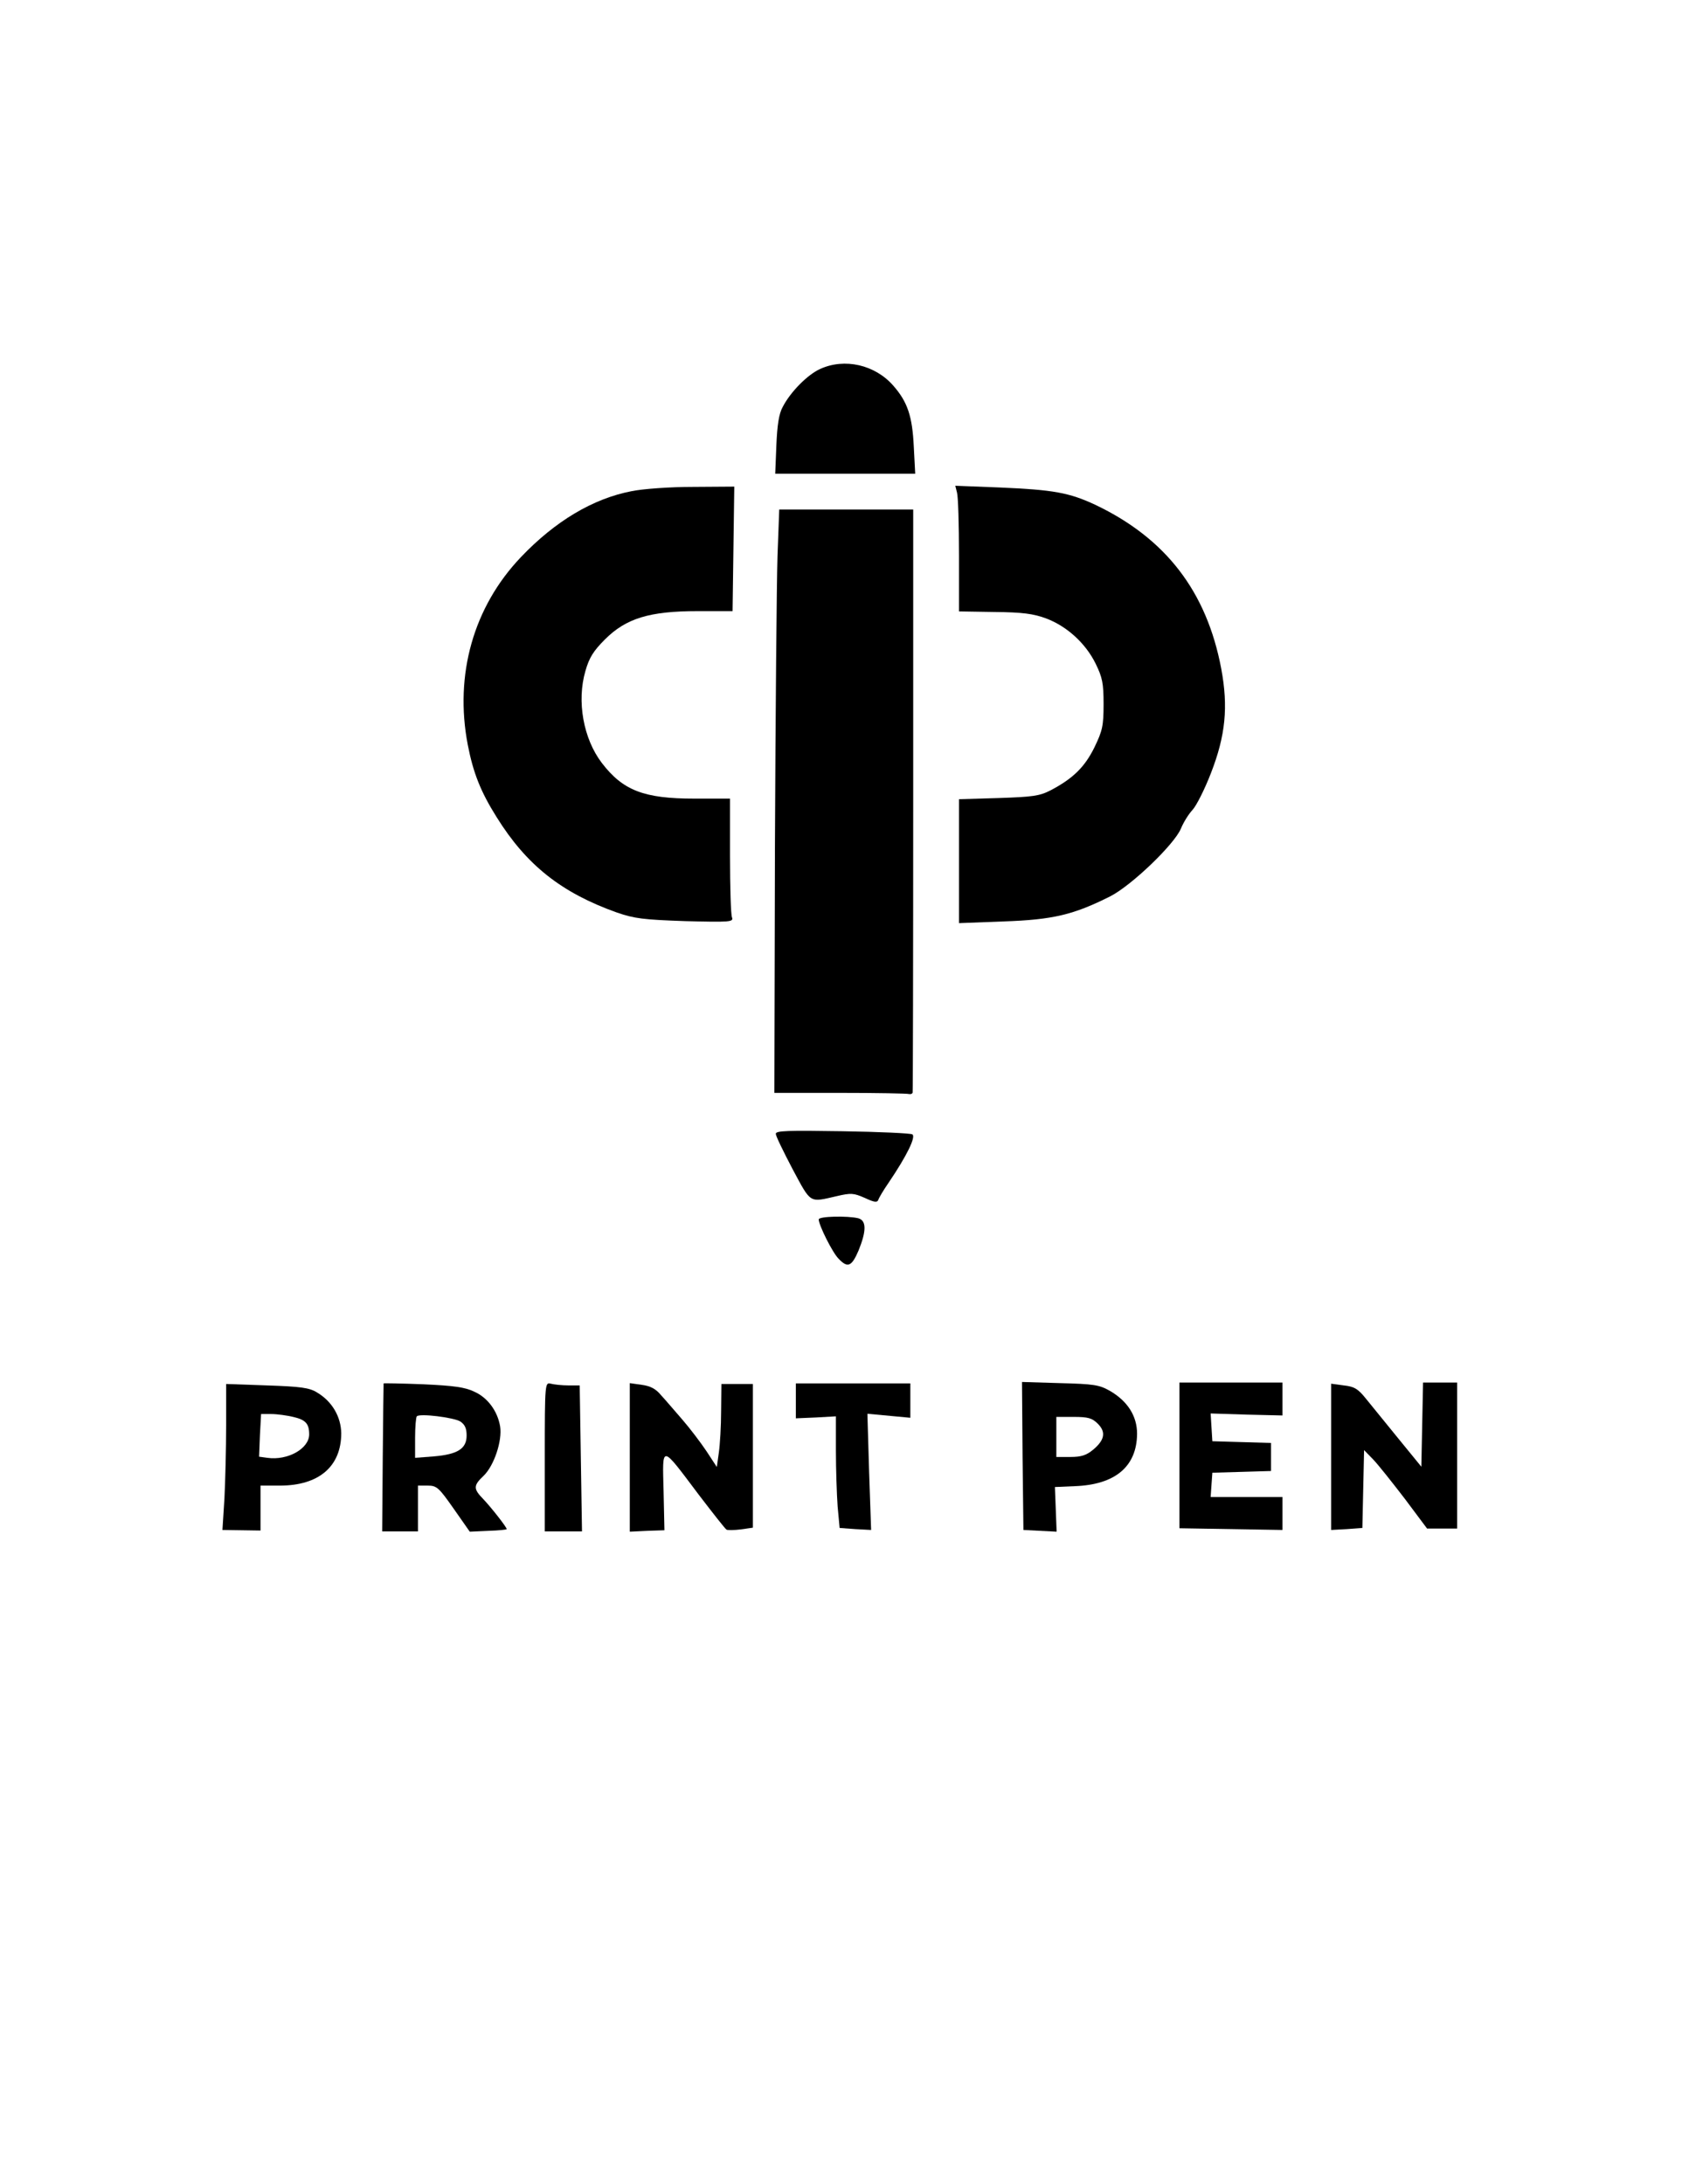
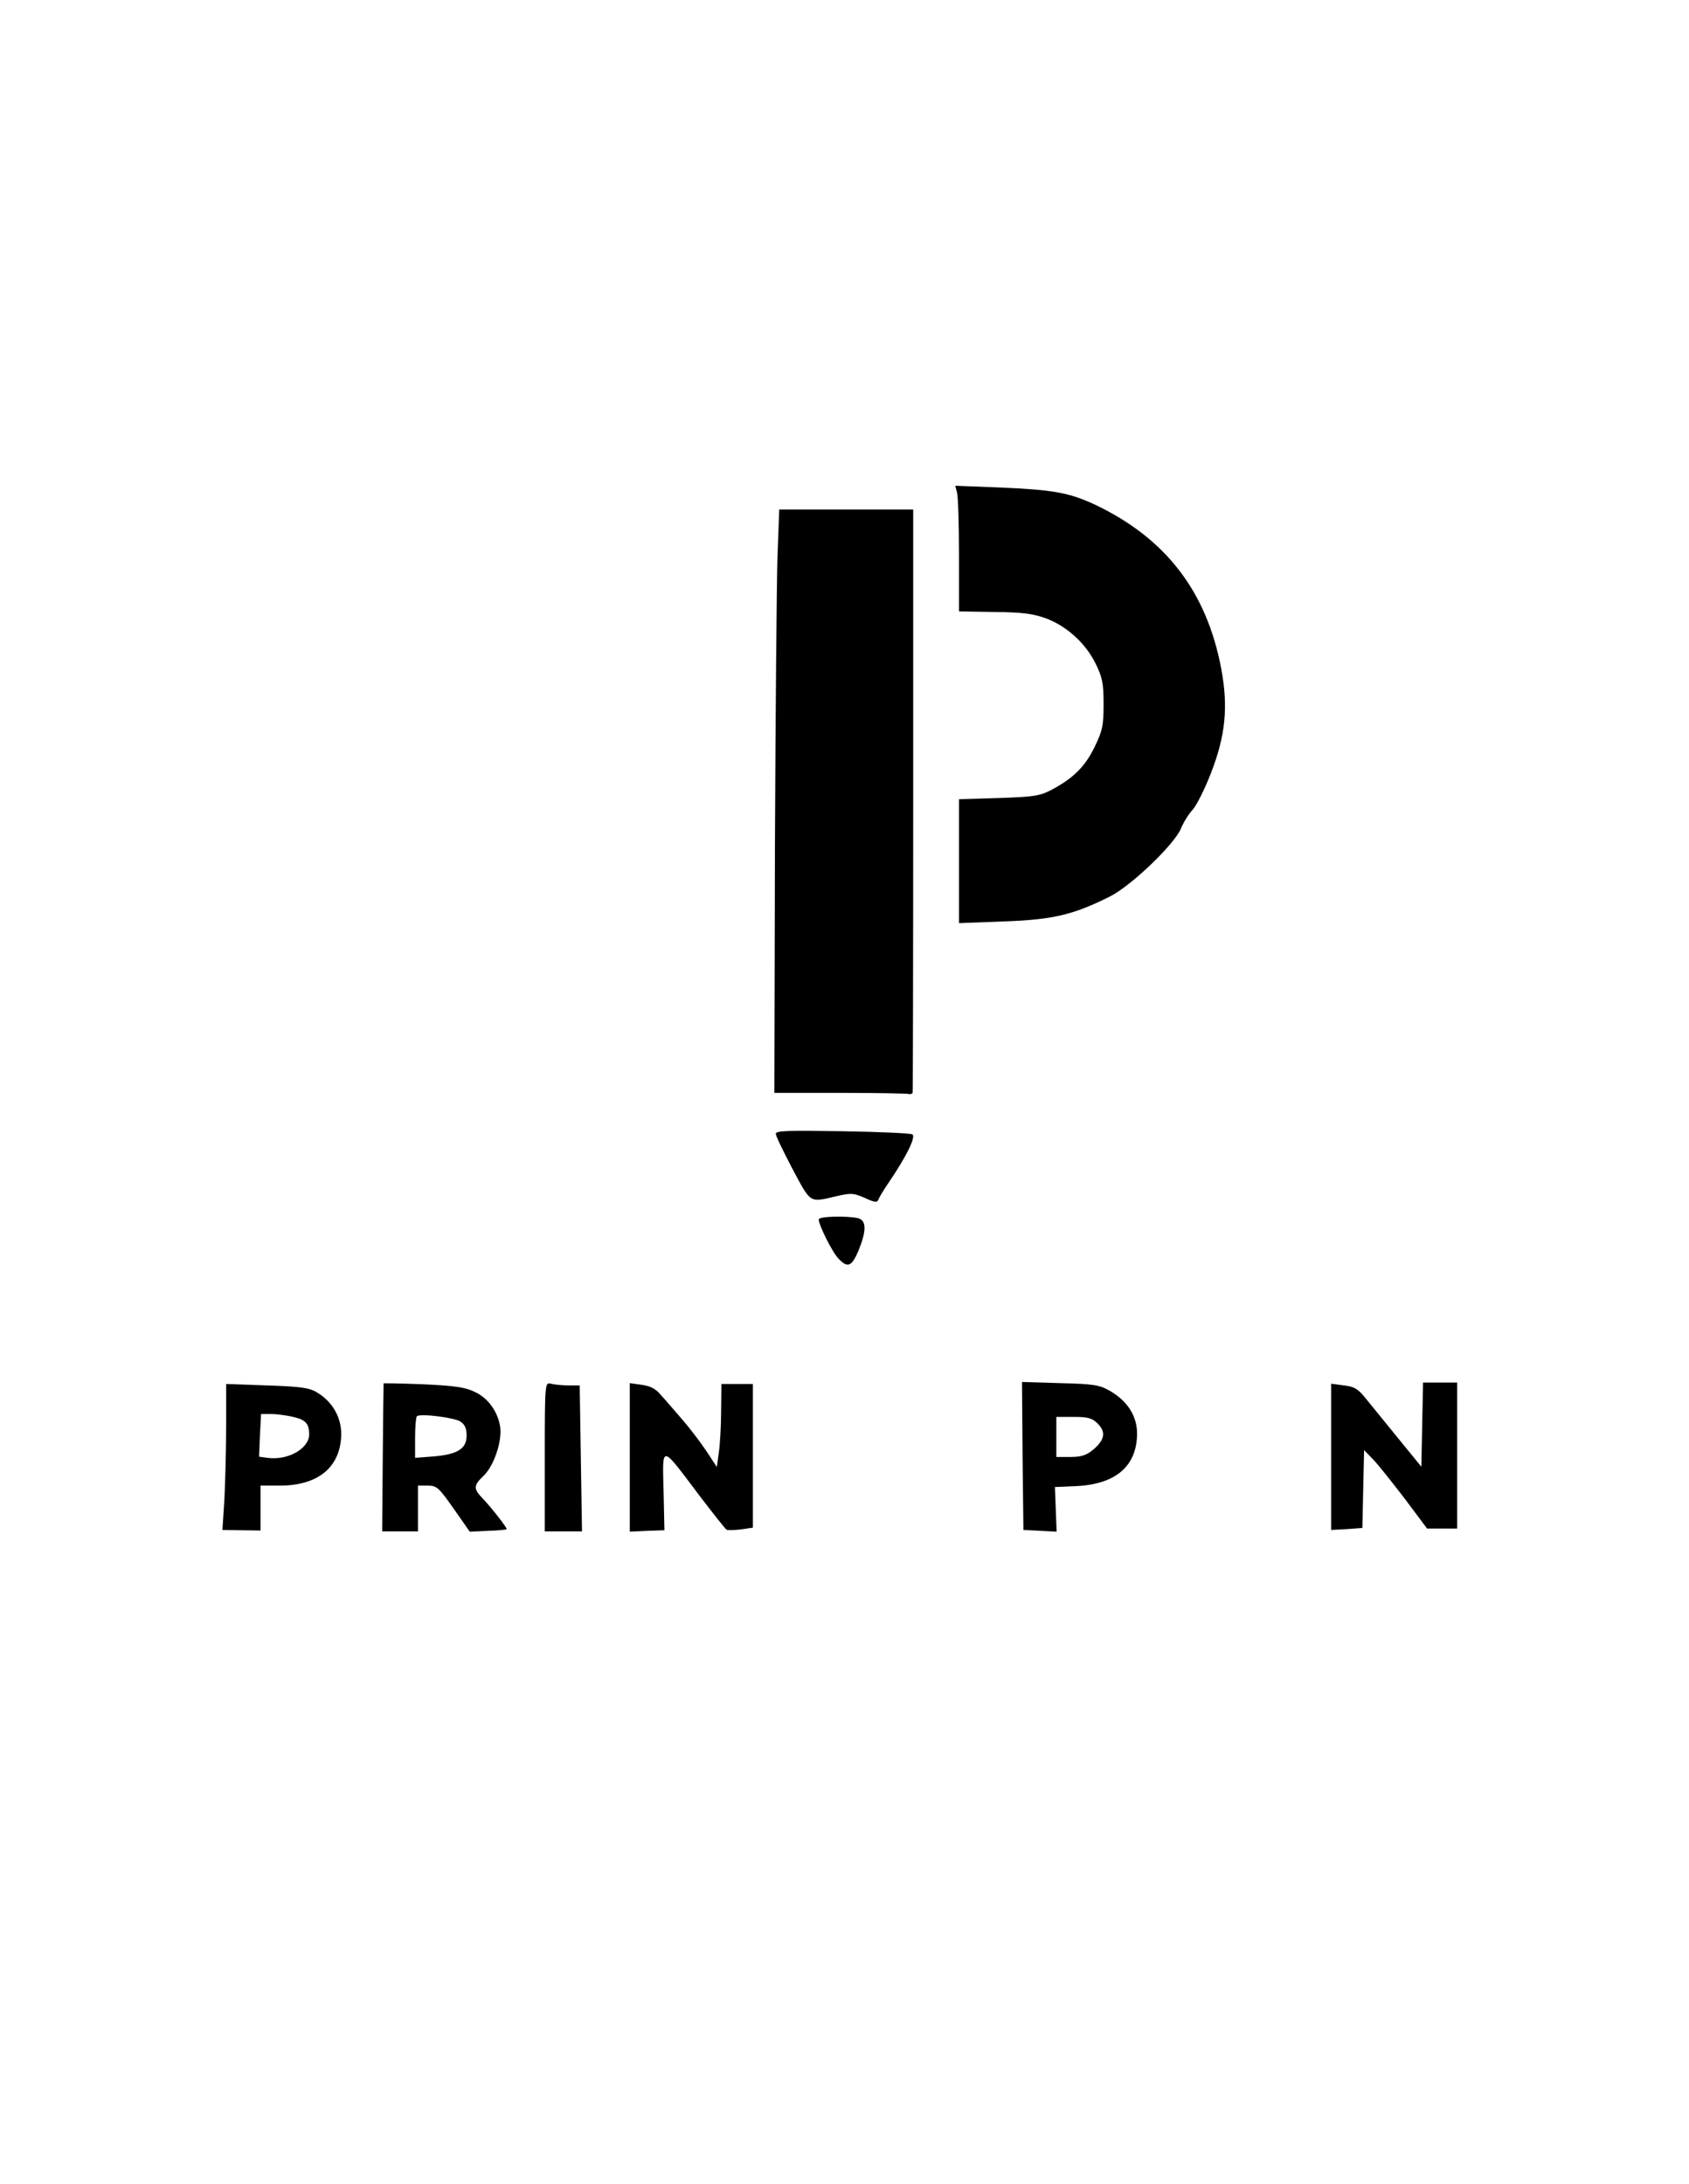
<svg xmlns="http://www.w3.org/2000/svg" preserveAspectRatio="xMidYMid meet" viewBox="0 0 590 763" height="763pt" width="590pt" version="1.0">
  <g stroke="none" fill="#000000" transform="translate(0,763) scale(0.1,-0.1)">
-     <path d="M2865 6341 c-43 -19 -104 -80 -131 -133 -13 -23 -19 -63 -22 -133 l-4 -100 244 0 245 0 -5 95 c-5 106 -22 156 -71 212 -64 74 -171 98 -256 59z" />
-     <path d="M2206 5914 c-135 -26 -267 -105 -386 -230 -166 -174 -233 -411 -186 -656 19 -98 45 -164 101 -253 104 -167 226 -264 420 -333 61 -21 92 -25 239 -30 156 -4 169 -3 163 13 -4 9 -7 106 -7 216 l0 199 -125 0 c-175 0 -249 28 -323 125 -64 84 -88 215 -57 321 13 46 28 70 68 110 74 74 156 99 324 99 l122 0 3 218 3 217 -145 -1 c-80 0 -176 -7 -214 -15z" />
    <path d="M3343 5909 c4 -13 7 -112 7 -220 l0 -195 124 -2 c98 -1 135 -6 179 -22 73 -27 139 -87 174 -158 24 -49 28 -69 28 -142 0 -76 -4 -93 -32 -151 -34 -69 -75 -109 -153 -150 -39 -20 -63 -23 -182 -27 l-138 -4 0 -217 0 -216 157 6 c171 6 243 23 372 88 74 38 223 181 246 236 9 22 27 51 41 66 13 14 42 71 64 128 51 131 61 231 36 365 -51 270 -194 455 -439 572 -92 43 -147 53 -336 61 l-154 6 6 -24z" />
    <path d="M2716 5688 c-3 -90 -7 -548 -9 -1020 l-2 -856 230 0 c127 0 235 -2 240 -4 6 -1 11 0 13 5 1 4 2 464 2 1022 l0 1015 -234 0 -234 0 -6 -162z" />
    <path d="M2710 3669 c0 -8 27 -63 59 -124 65 -121 57 -116 153 -94 51 12 60 11 99 -6 32 -15 43 -17 47 -7 2 7 18 34 36 60 65 96 96 161 83 169 -6 4 -117 9 -244 11 -191 3 -233 2 -233 -9z" />
    <path d="M2860 3370 c0 -20 48 -116 69 -137 32 -34 46 -28 70 28 28 69 28 105 -1 113 -37 9 -138 7 -138 -4z" />
    <path d="M790 2650 c0 -80 -3 -194 -6 -255 l-7 -110 67 -1 66 -1 0 79 0 78 68 0 c136 0 214 67 214 183 -1 58 -32 111 -84 142 -27 17 -57 21 -176 25 l-142 5 0 -145z m234 30 c43 -10 56 -23 56 -61 0 -50 -75 -92 -146 -82 l-29 4 3 75 4 74 36 0 c20 0 55 -5 76 -10z" />
    <path d="M1340 2797 c0 -1 -2 -118 -3 -260 l-2 -257 63 0 62 0 0 80 0 80 34 0 c32 0 39 -7 91 -81 l56 -80 65 3 c35 1 64 4 64 6 0 7 -56 78 -82 105 -35 36 -35 47 2 82 36 35 65 122 57 172 -9 53 -43 100 -90 121 -33 16 -72 21 -179 26 -76 3 -138 4 -138 3z m268 -133 c16 -11 22 -24 22 -49 0 -46 -31 -66 -115 -73 l-65 -5 0 70 c0 38 3 72 6 75 10 11 129 -4 152 -18z" />
    <path d="M1903 2541 l0 -261 65 0 65 0 -4 255 -4 255 -40 0 c-22 0 -49 3 -61 6 -20 5 -21 4 -21 -255z" />
    <path d="M2200 2539 l0 -260 61 3 60 2 -3 137 c-4 164 -11 165 123 -13 49 -64 92 -119 97 -122 4 -2 27 -2 50 1 l42 6 0 251 0 251 -55 0 -55 0 -1 -95 c0 -52 -4 -117 -8 -145 l-7 -50 -36 55 c-20 30 -58 80 -84 110 -27 31 -60 70 -75 86 -18 22 -37 32 -67 36 l-42 6 0 -259z" />
-     <path d="M2780 2736 l0 -61 70 3 70 4 0 -120 c0 -65 3 -153 6 -195 l7 -75 55 -4 55 -3 -7 203 -6 203 75 -7 75 -7 0 60 0 60 -200 0 -200 0 0 -61z" />
    <path d="M3572 2543 l3 -258 58 -3 58 -3 -3 78 -3 78 69 3 c141 5 217 68 218 183 0 62 -33 114 -95 150 -37 21 -56 24 -175 27 l-132 4 2 -259z m263 113 c29 -29 24 -57 -17 -91 -23 -19 -41 -25 -79 -25 l-49 0 0 70 0 70 60 0 c51 0 65 -4 85 -24z" />
-     <path d="M4120 2545 l0 -254 180 -3 180 -3 0 58 0 57 -126 0 -125 0 3 43 3 42 103 3 102 3 0 49 0 49 -102 3 -103 3 -3 48 -3 49 125 -4 126 -3 0 58 0 57 -180 0 -180 0 0 -255z" />
    <path d="M4650 2540 l0 -255 55 3 54 4 3 136 3 136 33 -34 c18 -19 67 -81 110 -137 l77 -103 53 0 52 0 0 255 0 255 -60 0 -59 0 -3 -147 -3 -147 -80 98 c-44 54 -95 117 -113 139 -28 35 -41 43 -78 47 l-44 6 0 -256z" />
  </g>
</svg>